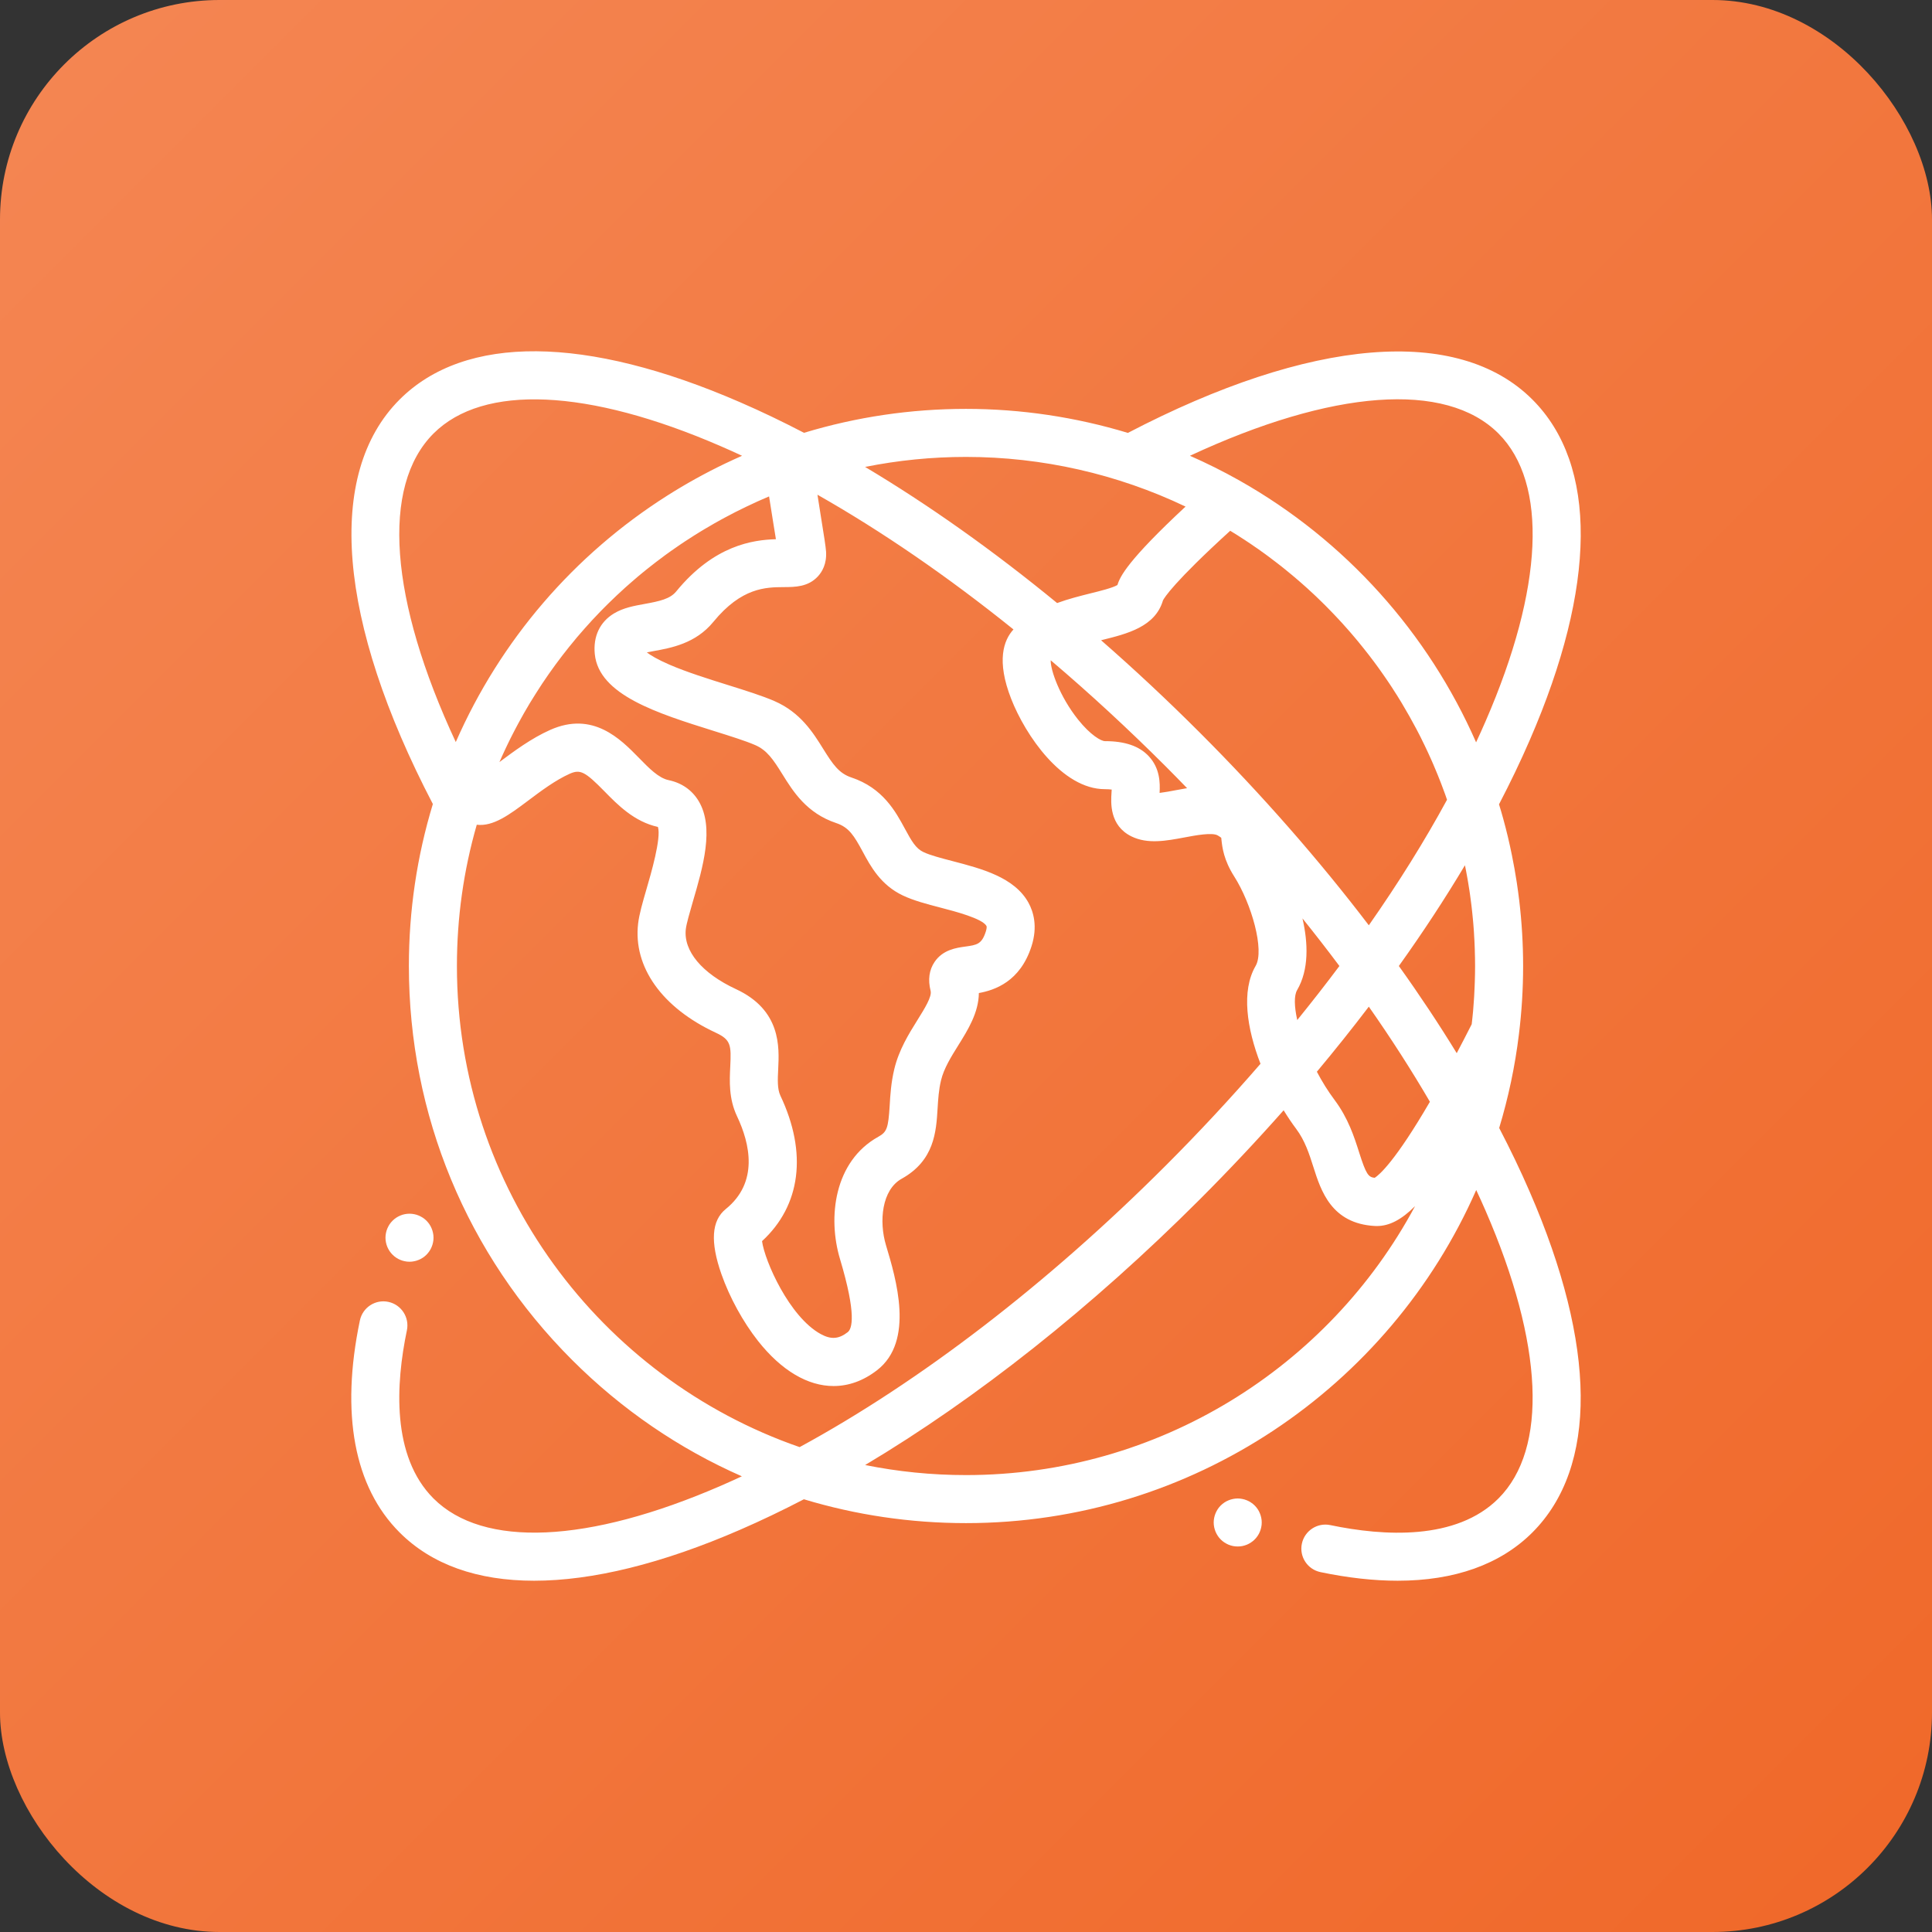
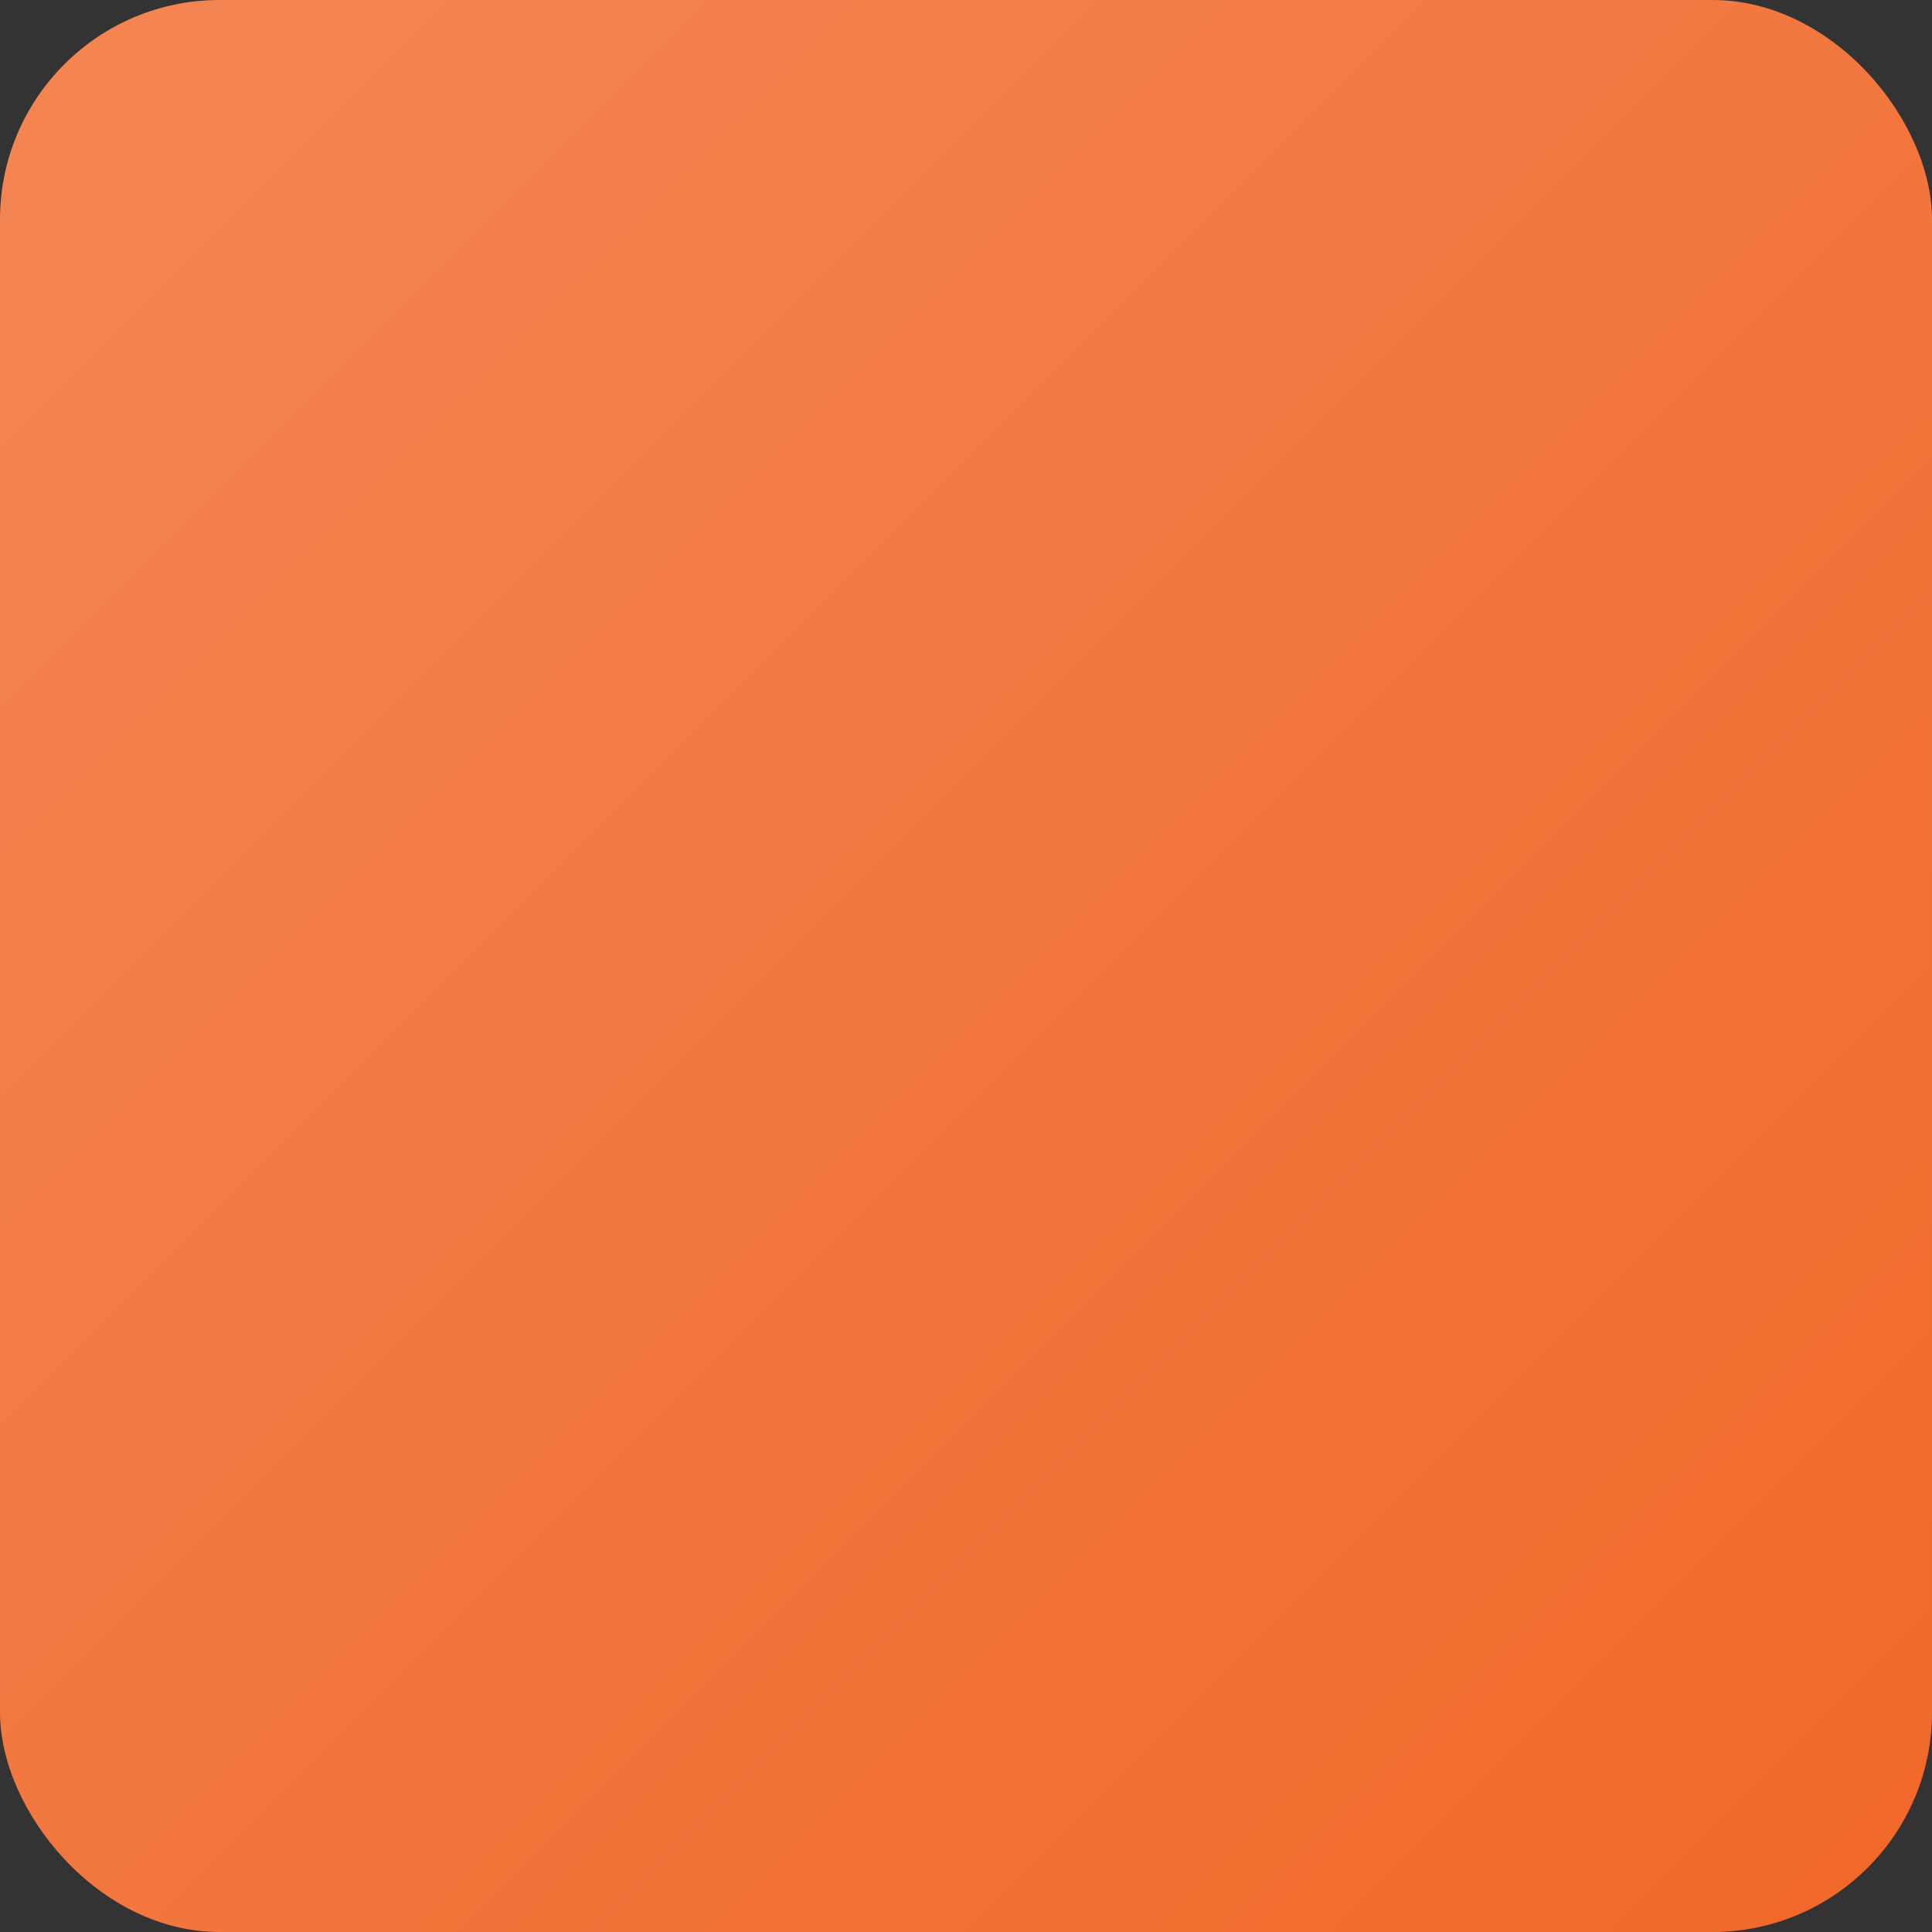
<svg xmlns="http://www.w3.org/2000/svg" width="44" height="44" viewBox="0 0 44 44" fill="none">
  <rect x="0" y="0" width="44" height="44" fill="#333333" stroke="none" />
  <rect width="44" height="44" rx="5" fill="url(#paint0_linear_98_895)" />
  <g clip-path="url(#clip0_98_895)">
    <path d="M9.862 28.081C9.855 28.046 9.845 28.012 9.831 27.979C9.818 27.946 9.801 27.915 9.781 27.884C9.761 27.855 9.738 27.826 9.713 27.801C9.688 27.776 9.66 27.753 9.63 27.733C9.6 27.714 9.568 27.697 9.535 27.683C9.503 27.669 9.468 27.659 9.433 27.652C9.363 27.638 9.29 27.638 9.219 27.652C9.184 27.659 9.15 27.669 9.117 27.683C9.084 27.697 9.052 27.714 9.023 27.733C8.993 27.753 8.965 27.776 8.94 27.801C8.914 27.826 8.892 27.855 8.871 27.884C8.852 27.915 8.835 27.946 8.821 27.979C8.807 28.012 8.797 28.046 8.79 28.081C8.783 28.116 8.779 28.152 8.779 28.188C8.779 28.224 8.783 28.26 8.79 28.295C8.797 28.33 8.807 28.364 8.821 28.397C8.835 28.43 8.852 28.462 8.871 28.491C8.892 28.522 8.914 28.549 8.94 28.575C8.965 28.6 8.993 28.623 9.023 28.643C9.052 28.663 9.084 28.68 9.117 28.693C9.15 28.707 9.184 28.717 9.219 28.724C9.255 28.732 9.29 28.735 9.327 28.735C9.362 28.735 9.398 28.732 9.433 28.724C9.468 28.717 9.503 28.707 9.535 28.693C9.568 28.68 9.6 28.663 9.63 28.643C9.66 28.623 9.688 28.6 9.713 28.575C9.738 28.549 9.761 28.522 9.781 28.491C9.801 28.462 9.818 28.43 9.831 28.397C9.845 28.364 9.855 28.33 9.862 28.295C9.87 28.26 9.873 28.224 9.873 28.188C9.873 28.152 9.87 28.116 9.862 28.081Z" fill="white" />
    <path d="M28.724 34.567C28.717 34.532 28.707 34.497 28.693 34.465C28.68 34.432 28.663 34.399 28.643 34.37C28.623 34.34 28.6 34.312 28.575 34.287C28.549 34.262 28.522 34.239 28.491 34.219C28.462 34.199 28.43 34.182 28.397 34.169C28.364 34.155 28.33 34.145 28.295 34.138C28.225 34.123 28.152 34.123 28.081 34.138C28.046 34.145 28.012 34.155 27.979 34.169C27.946 34.182 27.914 34.199 27.884 34.219C27.854 34.239 27.826 34.262 27.801 34.287C27.776 34.312 27.753 34.34 27.733 34.37C27.714 34.399 27.697 34.432 27.683 34.465C27.67 34.497 27.659 34.532 27.652 34.567C27.645 34.602 27.641 34.638 27.641 34.673C27.641 34.709 27.645 34.745 27.652 34.781C27.659 34.815 27.67 34.849 27.683 34.883C27.697 34.916 27.714 34.947 27.733 34.977C27.753 35.007 27.776 35.035 27.801 35.06C27.826 35.086 27.854 35.108 27.884 35.128C27.914 35.148 27.946 35.165 27.979 35.179C28.012 35.192 28.046 35.203 28.081 35.21C28.116 35.217 28.152 35.22 28.188 35.22C28.224 35.22 28.26 35.217 28.295 35.21C28.33 35.203 28.364 35.192 28.397 35.179C28.43 35.165 28.462 35.148 28.491 35.128C28.522 35.108 28.549 35.086 28.575 35.06C28.6 35.035 28.623 35.007 28.643 34.977C28.663 34.947 28.68 34.916 28.693 34.883C28.707 34.849 28.717 34.815 28.724 34.781C28.732 34.745 28.735 34.709 28.735 34.673C28.735 34.638 28.732 34.602 28.724 34.567Z" fill="white" />
-     <path d="M34.143 25.689C34.351 25 34.504 24.286 34.593 23.55C34.656 23.04 34.688 22.518 34.688 22C34.688 21.5 34.658 21.003 34.6 20.513C34.583 20.373 34.564 20.233 34.543 20.094C34.511 19.886 34.474 19.678 34.432 19.473C34.404 19.335 34.374 19.199 34.342 19.063C34.309 18.927 34.275 18.791 34.238 18.657C34.207 18.543 34.174 18.43 34.139 18.318C34.396 17.825 34.63 17.338 34.838 16.858C36.366 13.343 36.388 10.587 34.9 9.1C33.208 7.408 29.853 7.687 25.687 9.859C24.497 9.499 23.253 9.312 22 9.312C20.74 9.312 19.502 9.496 18.311 9.857C17.821 9.602 17.336 9.369 16.858 9.162C13.343 7.634 10.587 7.612 9.1 9.1C7.409 10.791 7.686 14.145 9.858 18.311C9.496 19.501 9.312 20.738 9.312 22C9.312 25.389 10.632 28.575 13.028 30.971C14.161 32.104 15.471 32.996 16.895 33.622C16.736 33.695 16.579 33.767 16.422 33.835C13.392 35.152 11.005 35.258 9.873 34.127C8.912 33.165 9.013 31.513 9.267 30.296C9.328 30.001 9.139 29.711 8.843 29.649C8.548 29.587 8.258 29.777 8.196 30.073C7.753 32.196 8.065 33.865 9.1 34.9C9.833 35.634 10.875 36 12.164 36C13.489 36 15.076 35.613 16.858 34.838C17.335 34.631 17.819 34.399 18.308 34.145C19.489 34.502 20.73 34.688 22 34.688C27.141 34.688 31.643 31.603 33.62 27.102C33.694 27.261 33.767 27.42 33.835 27.578C35.151 30.608 35.258 32.995 34.126 34.127C33.165 35.088 31.513 34.987 30.296 34.733C30.001 34.672 29.711 34.861 29.649 35.157C29.587 35.453 29.777 35.742 30.073 35.804C30.7 35.935 31.287 36 31.83 36C33.126 36 34.171 35.629 34.9 34.9C36.387 33.412 36.365 30.657 34.838 27.142C34.631 26.664 34.398 26.179 34.143 25.689ZM22 10.406C23.734 10.406 25.448 10.796 27 11.537C25.684 12.762 25.507 13.13 25.449 13.323C25.346 13.387 25.045 13.462 24.841 13.512C24.603 13.572 24.34 13.637 24.075 13.734C22.621 12.54 21.147 11.496 19.702 10.634C20.454 10.483 21.222 10.406 22 10.406ZM29.663 20.916C29.953 21.277 30.234 21.639 30.504 22C30.197 22.411 29.876 22.821 29.544 23.231C29.475 22.921 29.469 22.672 29.541 22.549C29.812 22.084 29.793 21.481 29.663 20.916ZM27.32 16.68C26.585 15.945 25.835 15.244 25.076 14.581C25.086 14.579 25.095 14.577 25.105 14.574C25.67 14.434 26.311 14.275 26.486 13.673C26.516 13.614 26.73 13.261 28.017 12.088C28.072 12.121 28.126 12.155 28.181 12.189C28.197 12.2 28.213 12.21 28.23 12.221C28.267 12.245 28.305 12.269 28.342 12.293C28.363 12.307 28.384 12.321 28.405 12.335C28.437 12.357 28.469 12.378 28.501 12.399C28.524 12.415 28.547 12.431 28.57 12.447C28.599 12.467 28.629 12.487 28.658 12.507C28.682 12.524 28.706 12.542 28.73 12.559C28.757 12.579 28.785 12.598 28.813 12.618C28.837 12.636 28.861 12.654 28.886 12.672C28.912 12.692 28.939 12.712 28.965 12.732C28.99 12.75 29.015 12.769 29.039 12.788C29.065 12.807 29.091 12.827 29.116 12.847C29.141 12.866 29.165 12.886 29.19 12.905C29.215 12.925 29.24 12.945 29.265 12.965C29.289 12.985 29.314 13.005 29.338 13.025C29.363 13.045 29.387 13.065 29.411 13.085C29.436 13.105 29.46 13.126 29.484 13.146C29.508 13.167 29.532 13.187 29.555 13.207C29.58 13.228 29.604 13.249 29.628 13.27C29.651 13.291 29.674 13.311 29.697 13.331C29.721 13.353 29.746 13.375 29.77 13.396C29.792 13.417 29.815 13.437 29.837 13.458C29.861 13.48 29.885 13.502 29.909 13.524C29.931 13.545 29.953 13.566 29.975 13.586C29.998 13.609 30.022 13.632 30.045 13.654C30.067 13.675 30.089 13.696 30.11 13.717C30.134 13.74 30.157 13.763 30.18 13.786C30.201 13.807 30.222 13.829 30.243 13.85C30.266 13.873 30.289 13.897 30.312 13.921C30.333 13.942 30.353 13.963 30.374 13.985C30.397 14.008 30.42 14.033 30.442 14.057C30.462 14.078 30.482 14.1 30.502 14.121C30.525 14.146 30.547 14.17 30.57 14.195C30.589 14.216 30.609 14.238 30.628 14.26C30.651 14.285 30.673 14.31 30.695 14.335C30.714 14.357 30.733 14.378 30.752 14.4C30.774 14.425 30.796 14.451 30.818 14.477C30.836 14.498 30.855 14.52 30.873 14.542C30.895 14.568 30.917 14.594 30.938 14.62C30.956 14.642 30.974 14.664 30.992 14.687C31.014 14.713 31.035 14.739 31.056 14.766C31.074 14.788 31.091 14.81 31.108 14.832C31.13 14.859 31.151 14.886 31.172 14.913C31.189 14.935 31.206 14.957 31.222 14.979C31.243 15.007 31.264 15.034 31.285 15.062C31.301 15.084 31.317 15.106 31.334 15.128C31.355 15.156 31.375 15.185 31.396 15.213C31.412 15.235 31.427 15.257 31.443 15.279C31.463 15.308 31.484 15.336 31.504 15.366C31.519 15.387 31.534 15.409 31.549 15.431C31.569 15.461 31.59 15.49 31.61 15.52C31.624 15.541 31.638 15.563 31.653 15.584C31.673 15.615 31.693 15.645 31.713 15.675C31.726 15.696 31.739 15.717 31.752 15.737C31.773 15.769 31.793 15.801 31.814 15.833C31.825 15.852 31.837 15.871 31.849 15.89C31.87 15.924 31.891 15.958 31.912 15.992C31.921 16.007 31.929 16.021 31.938 16.036C32.046 16.217 32.15 16.4 32.248 16.586C32.257 16.603 32.266 16.62 32.275 16.637C32.293 16.671 32.31 16.705 32.328 16.739C32.339 16.761 32.35 16.782 32.361 16.804C32.377 16.836 32.392 16.869 32.408 16.901C32.42 16.925 32.432 16.948 32.443 16.972C32.458 17.003 32.473 17.035 32.488 17.067C32.5 17.092 32.511 17.116 32.523 17.141C32.537 17.172 32.552 17.204 32.566 17.236C32.577 17.261 32.589 17.286 32.6 17.311C32.614 17.342 32.627 17.374 32.641 17.405C32.652 17.431 32.663 17.457 32.674 17.483C32.688 17.514 32.7 17.545 32.713 17.576C32.724 17.603 32.735 17.629 32.746 17.656C32.759 17.687 32.771 17.718 32.783 17.749C32.794 17.776 32.804 17.803 32.815 17.83C32.827 17.861 32.839 17.892 32.85 17.923C32.861 17.951 32.871 17.978 32.881 18.006C32.892 18.037 32.904 18.067 32.915 18.098C32.925 18.126 32.935 18.154 32.944 18.182C32.948 18.193 32.952 18.203 32.955 18.214C32.445 19.153 31.847 20.111 31.174 21.073C30.041 19.586 28.744 18.104 27.32 16.68ZM26.161 17.221C25.946 16.991 25.62 16.879 25.164 16.879C25.079 16.879 24.837 16.745 24.55 16.385C24.13 15.857 23.923 15.254 23.929 15.04C23.93 15.04 23.93 15.039 23.931 15.039C24.816 15.79 25.691 16.598 26.547 17.453C26.712 17.618 26.874 17.784 27.035 17.95C26.945 17.965 26.858 17.981 26.774 17.997C26.666 18.018 26.524 18.044 26.409 18.058C26.422 17.83 26.418 17.495 26.161 17.221ZM17.259 11.417C17.29 11.403 17.322 11.39 17.353 11.376C17.407 11.353 17.461 11.329 17.515 11.306C17.549 11.525 17.583 11.735 17.613 11.922C17.633 12.042 17.653 12.168 17.671 12.28C17.151 12.296 16.265 12.413 15.4 13.47C15.262 13.639 15.026 13.692 14.683 13.754C14.445 13.797 14.199 13.841 13.986 13.969C13.662 14.163 13.506 14.493 13.546 14.897C13.639 15.828 14.97 16.244 16.257 16.647C16.627 16.763 16.977 16.872 17.2 16.969C17.468 17.086 17.61 17.297 17.818 17.632C18.064 18.028 18.371 18.52 19.045 18.745C19.337 18.843 19.451 19.034 19.645 19.391C19.828 19.732 20.057 20.155 20.562 20.394C20.809 20.511 21.106 20.589 21.421 20.671C21.753 20.757 22.372 20.919 22.466 21.088C22.476 21.107 22.47 21.157 22.451 21.216V21.216C22.358 21.506 22.247 21.521 21.981 21.558C21.779 21.586 21.472 21.629 21.284 21.908C21.161 22.09 21.13 22.311 21.194 22.566C21.227 22.698 21.059 22.967 20.896 23.228C20.697 23.547 20.472 23.908 20.366 24.352C20.293 24.659 20.276 24.935 20.262 25.178C20.23 25.694 20.199 25.78 20.003 25.889C18.997 26.448 18.845 27.725 19.131 28.675C19.512 29.947 19.404 30.265 19.305 30.34C19.102 30.498 18.924 30.51 18.691 30.382C17.977 29.991 17.414 28.715 17.355 28.266C18.237 27.455 18.392 26.258 17.773 24.953C17.701 24.8 17.711 24.589 17.723 24.346C17.748 23.844 17.789 23.004 16.762 22.527C15.988 22.168 15.561 21.657 15.619 21.16C15.634 21.035 15.707 20.784 15.777 20.542C16.01 19.747 16.273 18.846 15.911 18.243C15.761 17.993 15.524 17.829 15.227 17.767C15 17.72 14.78 17.495 14.548 17.257C14.132 16.832 13.504 16.191 12.533 16.622C12.098 16.815 11.698 17.114 11.374 17.356C11.382 17.338 11.39 17.32 11.398 17.302C11.414 17.267 11.43 17.231 11.446 17.195C11.467 17.149 11.488 17.104 11.509 17.059C11.526 17.023 11.543 16.988 11.56 16.952C11.582 16.908 11.603 16.863 11.625 16.819C11.643 16.784 11.661 16.748 11.679 16.713C11.701 16.669 11.724 16.625 11.747 16.582C11.766 16.547 11.784 16.512 11.803 16.477C11.826 16.434 11.85 16.391 11.874 16.348C11.893 16.313 11.913 16.279 11.932 16.244C11.957 16.201 11.981 16.159 12.006 16.117C12.026 16.083 12.046 16.049 12.066 16.015C12.092 15.973 12.118 15.931 12.144 15.889C12.164 15.856 12.185 15.823 12.206 15.79C12.232 15.748 12.259 15.706 12.287 15.664C12.308 15.632 12.328 15.6 12.349 15.568C12.378 15.526 12.406 15.484 12.435 15.442C12.456 15.411 12.477 15.38 12.498 15.35C12.529 15.306 12.56 15.263 12.591 15.22C12.611 15.192 12.631 15.163 12.652 15.135C12.687 15.088 12.722 15.041 12.758 14.994C12.775 14.971 12.793 14.947 12.81 14.925C12.864 14.855 12.918 14.786 12.973 14.718C12.976 14.715 12.978 14.712 12.981 14.709C13.033 14.643 13.086 14.579 13.14 14.515C13.16 14.492 13.18 14.469 13.2 14.446C13.237 14.403 13.274 14.359 13.313 14.316C13.336 14.289 13.36 14.263 13.384 14.237C13.419 14.198 13.454 14.159 13.489 14.121C13.515 14.093 13.541 14.066 13.567 14.039C13.601 14.002 13.636 13.966 13.67 13.93C13.697 13.902 13.725 13.874 13.752 13.847C13.787 13.812 13.821 13.777 13.856 13.743C13.884 13.715 13.912 13.688 13.941 13.661C13.976 13.627 14.01 13.593 14.046 13.56C14.075 13.533 14.104 13.506 14.134 13.479C14.169 13.446 14.204 13.414 14.239 13.382C14.27 13.355 14.3 13.328 14.33 13.302C14.366 13.27 14.402 13.239 14.438 13.208C14.469 13.181 14.499 13.155 14.53 13.129C14.567 13.099 14.604 13.068 14.64 13.038C14.672 13.012 14.703 12.987 14.735 12.961C14.772 12.931 14.809 12.902 14.847 12.873C14.879 12.848 14.911 12.823 14.943 12.798C14.981 12.769 15.019 12.74 15.058 12.712C15.09 12.688 15.123 12.663 15.155 12.639C15.194 12.611 15.233 12.583 15.272 12.555C15.305 12.532 15.338 12.508 15.371 12.486C15.411 12.458 15.451 12.431 15.491 12.403C15.524 12.381 15.557 12.358 15.591 12.336C15.632 12.309 15.673 12.283 15.715 12.256C15.748 12.235 15.781 12.213 15.814 12.192C15.857 12.165 15.899 12.139 15.942 12.113C15.975 12.093 16.008 12.072 16.041 12.053C16.085 12.026 16.13 12 16.175 11.975C16.207 11.956 16.239 11.937 16.272 11.918C16.319 11.891 16.366 11.866 16.414 11.839C16.445 11.822 16.475 11.805 16.506 11.789C16.559 11.76 16.613 11.732 16.666 11.705C16.692 11.691 16.718 11.678 16.744 11.664C16.824 11.624 16.904 11.584 16.985 11.545C17.076 11.501 17.167 11.459 17.259 11.417ZM9.873 9.873C11.005 8.742 13.392 8.848 16.422 10.165C16.581 10.233 16.74 10.306 16.9 10.38C16.769 10.438 16.64 10.497 16.512 10.558C16.058 10.776 15.62 11.019 15.2 11.285C13.073 12.633 11.398 14.579 10.38 16.9C8.871 13.661 8.672 11.075 9.873 9.873ZM18.211 32.957C13.673 31.384 10.406 27.067 10.406 22C10.406 20.901 10.558 19.823 10.858 18.783C11.234 18.828 11.604 18.552 12.021 18.239C12.316 18.017 12.651 17.766 12.977 17.621C13.215 17.516 13.325 17.572 13.766 18.022C14.068 18.33 14.442 18.713 14.984 18.833C15.064 19.084 14.821 19.915 14.727 20.236C14.637 20.547 14.558 20.816 14.533 21.032C14.416 22.021 15.078 22.951 16.301 23.519C16.647 23.68 16.655 23.801 16.631 24.292C16.615 24.616 16.595 25.02 16.785 25.421C17.083 26.05 17.28 26.928 16.529 27.535C16.204 27.798 16.172 28.283 16.43 29.018C16.618 29.552 16.922 30.106 17.264 30.54C17.799 31.217 18.4 31.567 18.985 31.566C19.326 31.566 19.661 31.448 19.974 31.206C20.833 30.542 20.407 29.123 20.178 28.36C20.014 27.813 20.083 27.096 20.535 26.845C21.281 26.43 21.321 25.773 21.353 25.245C21.366 25.036 21.379 24.82 21.431 24.605C21.495 24.335 21.662 24.066 21.824 23.807C22.044 23.454 22.288 23.063 22.293 22.616C22.653 22.55 23.233 22.358 23.492 21.55C23.637 21.099 23.535 20.764 23.424 20.561C23.104 19.979 22.356 19.784 21.697 19.612C21.445 19.546 21.184 19.479 21.03 19.405C20.858 19.324 20.762 19.158 20.607 18.871C20.396 18.481 20.107 17.946 19.391 17.707C19.105 17.612 18.967 17.407 18.747 17.054C18.517 16.684 18.23 16.224 17.636 15.966C17.36 15.846 16.983 15.728 16.584 15.603C16.143 15.465 15.644 15.309 15.248 15.138C14.973 15.019 14.818 14.924 14.731 14.858C14.781 14.848 14.833 14.838 14.876 14.83C15.284 14.757 15.843 14.656 16.246 14.163C16.889 13.378 17.443 13.374 17.847 13.371C18.108 13.37 18.403 13.368 18.627 13.127C18.722 13.024 18.831 12.843 18.813 12.562C18.805 12.449 18.769 12.218 18.693 11.749C18.669 11.6 18.643 11.437 18.617 11.267C20.082 12.098 21.589 13.134 23.081 14.335C22.856 14.581 22.689 15.047 23.029 15.916C23.352 16.743 24.188 17.973 25.164 17.973C25.231 17.973 25.281 17.977 25.318 17.982C25.317 18.006 25.315 18.031 25.314 18.052C25.299 18.277 25.265 18.802 25.769 19.049C26.139 19.23 26.564 19.149 26.976 19.072C27.229 19.024 27.61 18.953 27.734 19.027C27.773 19.05 27.798 19.068 27.813 19.08C27.815 19.095 27.817 19.113 27.818 19.128C27.837 19.299 27.869 19.585 28.108 19.96C28.502 20.579 28.804 21.641 28.596 21.998C28.265 22.567 28.396 23.423 28.707 24.227C28.028 25.011 27.307 25.787 26.547 26.547C23.849 29.245 20.949 31.469 18.211 32.957ZM22 33.594C21.214 33.594 20.446 33.515 19.703 33.365C22.24 31.852 24.865 29.775 27.32 27.32C27.987 26.653 28.626 25.973 29.234 25.286C29.327 25.438 29.423 25.58 29.518 25.707C29.719 25.974 29.817 26.28 29.911 26.576C30.084 27.121 30.322 27.866 31.311 27.921C31.327 27.922 31.343 27.922 31.358 27.922C31.637 27.922 31.914 27.782 32.227 27.469C30.261 31.139 26.385 33.594 22 33.594ZM31.308 26.824C31.164 26.809 31.113 26.748 30.953 26.244C30.843 25.897 30.705 25.466 30.394 25.051C30.244 24.851 30.108 24.631 29.991 24.408C30.402 23.916 30.797 23.421 31.174 22.926C31.683 23.653 32.148 24.377 32.565 25.092C31.779 26.443 31.415 26.756 31.308 26.824ZM33.588 22.344C33.587 22.381 33.585 22.418 33.584 22.455C33.581 22.533 33.578 22.611 33.573 22.689C33.571 22.733 33.567 22.776 33.564 22.82C33.559 22.891 33.554 22.962 33.548 23.033C33.544 23.079 33.538 23.126 33.534 23.173C33.529 23.224 33.523 23.275 33.517 23.326C33.398 23.561 33.285 23.78 33.176 23.985C32.773 23.327 32.333 22.664 31.858 22C32.407 21.232 32.91 20.465 33.363 19.706C33.365 19.713 33.366 19.719 33.367 19.726C33.374 19.757 33.38 19.789 33.386 19.82C33.392 19.851 33.398 19.881 33.403 19.912C33.409 19.943 33.414 19.975 33.42 20.006C33.425 20.037 33.431 20.068 33.436 20.098C33.441 20.13 33.446 20.162 33.451 20.194C33.456 20.224 33.461 20.255 33.466 20.285C33.471 20.318 33.475 20.35 33.48 20.383C33.484 20.413 33.488 20.443 33.492 20.473C33.497 20.506 33.501 20.539 33.505 20.572C33.508 20.602 33.512 20.632 33.516 20.662C33.52 20.695 33.523 20.729 33.527 20.762C33.53 20.792 33.533 20.821 33.536 20.851C33.54 20.885 33.543 20.919 33.546 20.953C33.548 20.982 33.551 21.012 33.554 21.041C33.557 21.076 33.559 21.111 33.562 21.146C33.564 21.174 33.566 21.203 33.568 21.232C33.57 21.268 33.572 21.304 33.574 21.341C33.576 21.368 33.578 21.395 33.579 21.423C33.581 21.461 33.583 21.5 33.584 21.539C33.585 21.564 33.586 21.589 33.587 21.614C33.589 21.657 33.59 21.699 33.59 21.742C33.591 21.764 33.592 21.785 33.592 21.807C33.593 21.871 33.594 21.935 33.594 22C33.594 22.115 33.592 22.23 33.588 22.344ZM33.617 16.906C32.527 14.425 30.654 12.31 28.216 10.937L28.216 10.937C27.853 10.733 27.48 10.547 27.1 10.38C30.339 8.872 32.925 8.672 34.127 9.873C35.258 11.005 35.152 13.392 33.835 16.422C33.766 16.583 33.692 16.744 33.617 16.906Z" fill="white" />
  </g>
  <defs>
    <linearGradient id="paint0_linear_98_895" x1="0" y1="0" x2="44" y2="44" gradientUnits="userSpaceOnUse">
      <stop stop-color="#F48653" />
      <stop offset="1" stop-color="#F06829" />
    </linearGradient>
    <clipPath id="clip0_98_895">
-       <rect width="28" height="28" fill="white" transform="translate(8 8)" />
-     </clipPath>
+       </clipPath>
  </defs>
</svg>